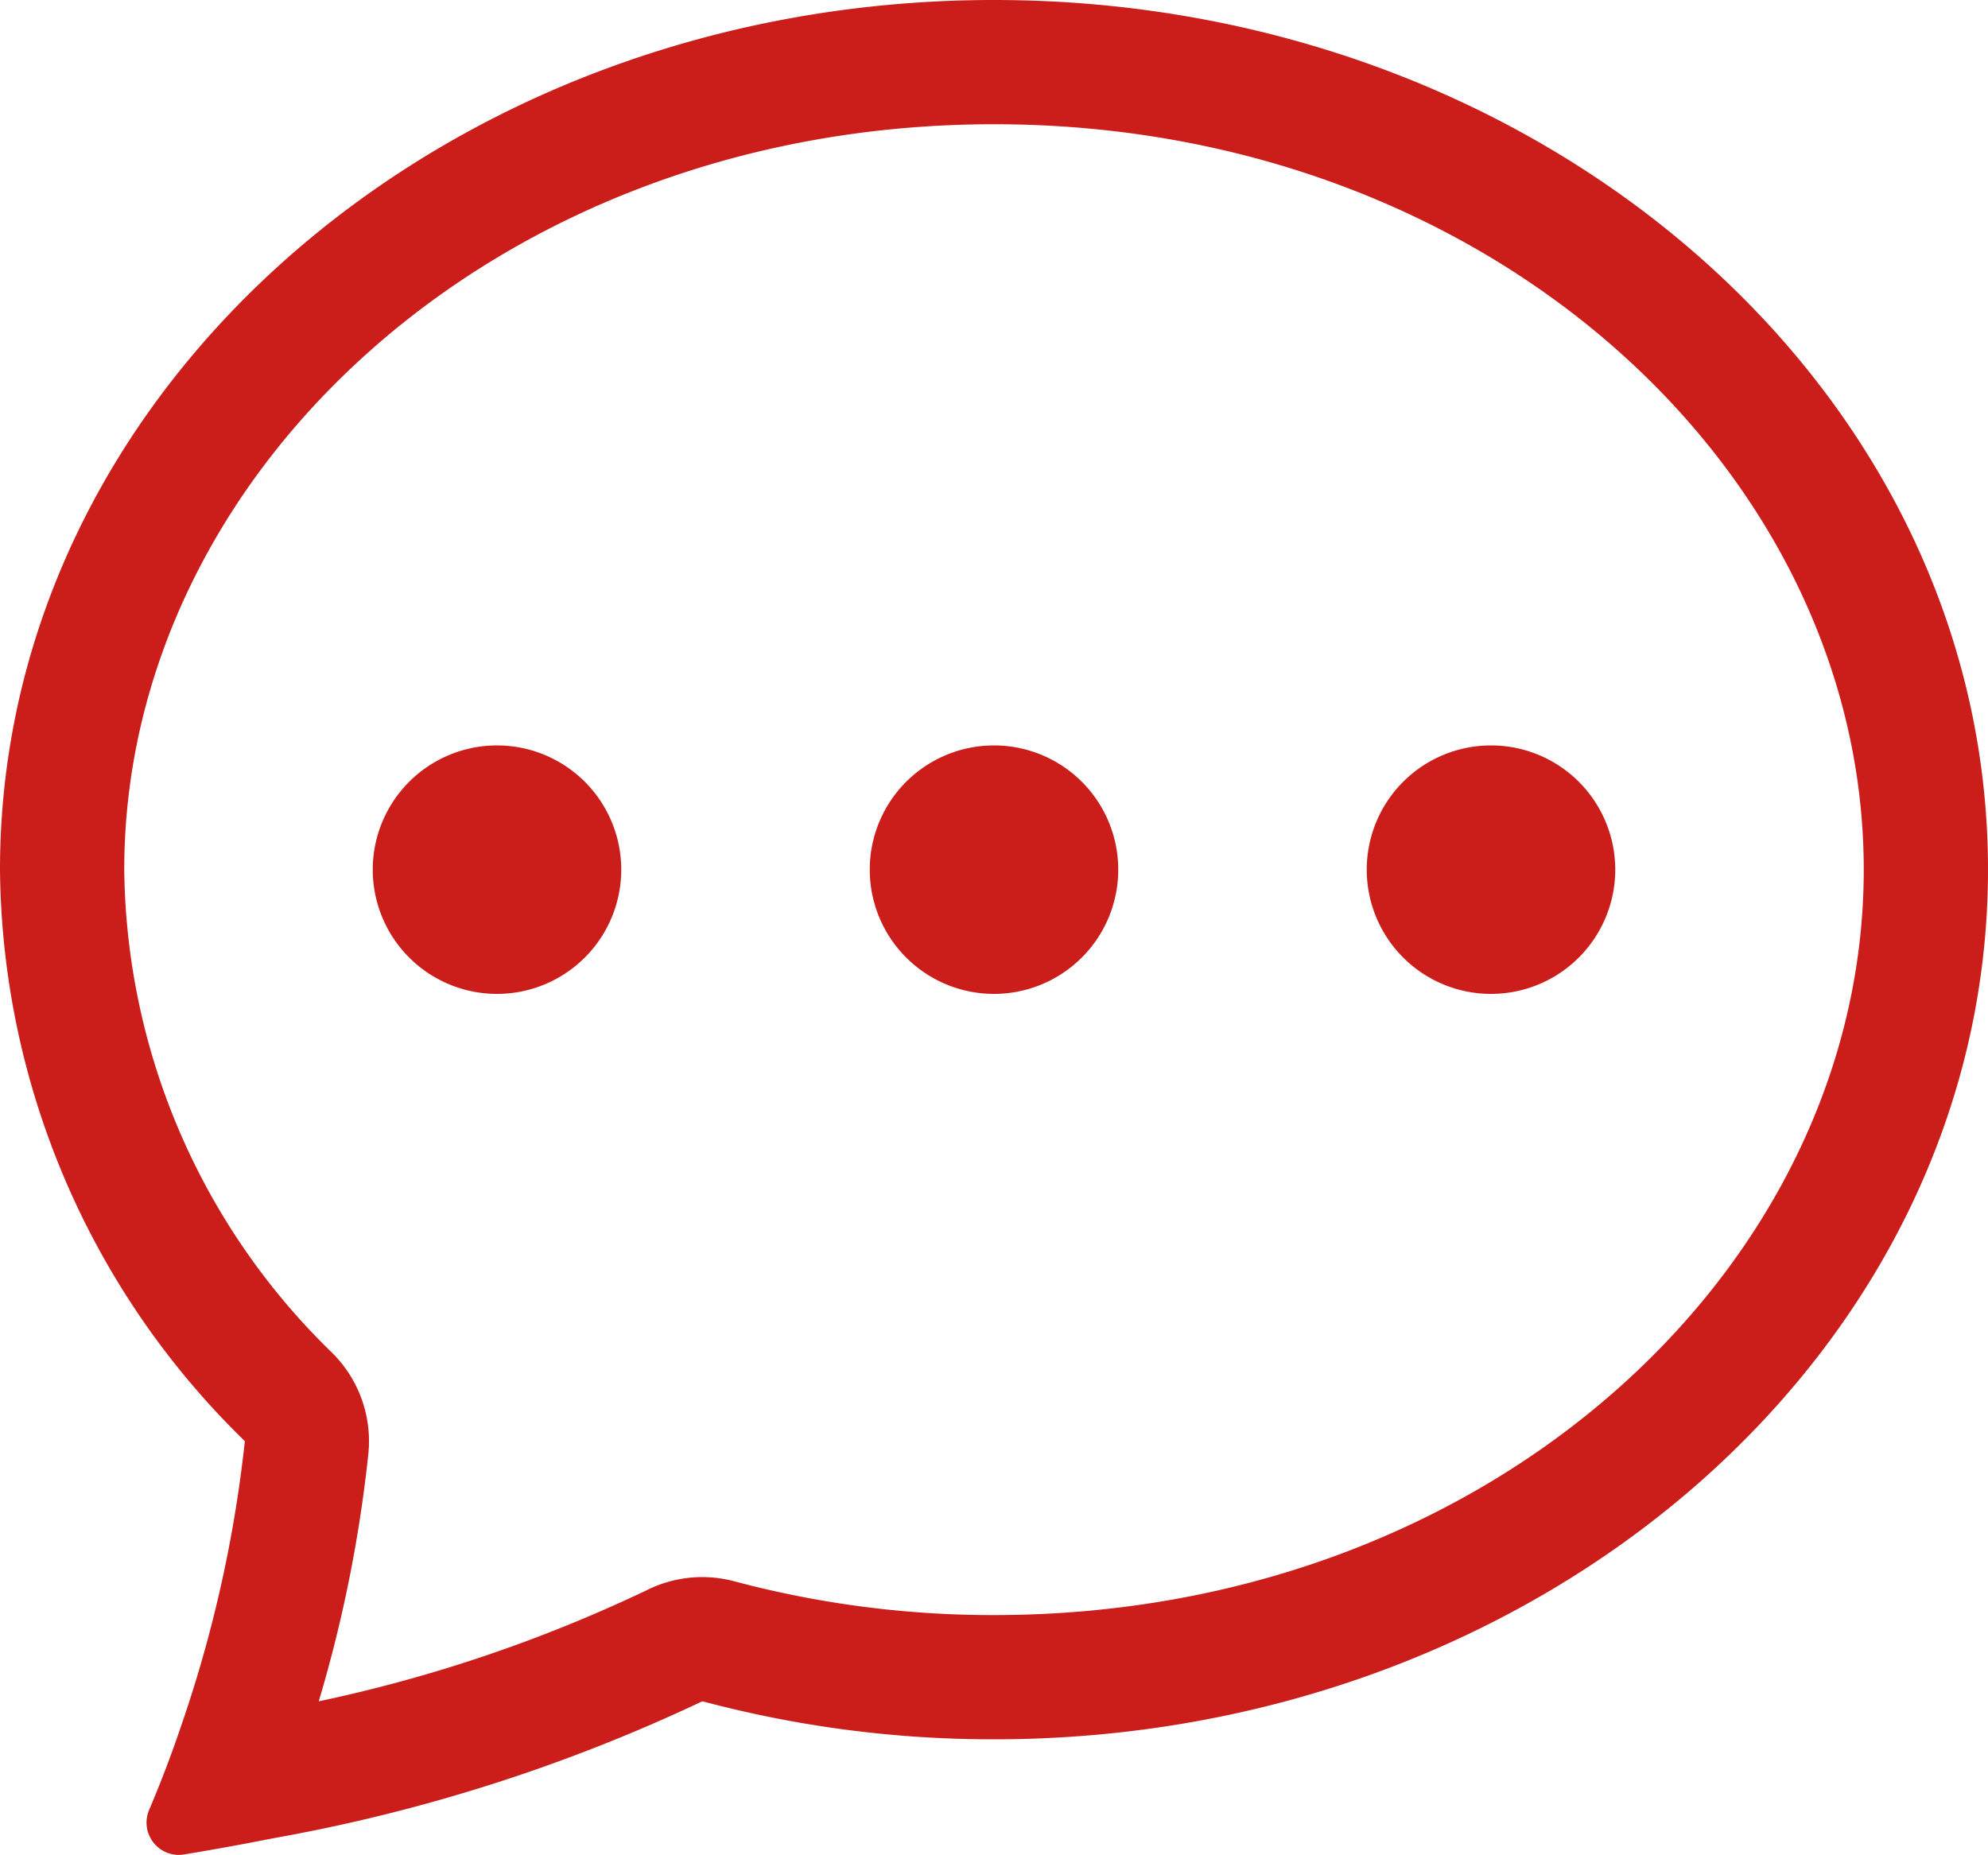
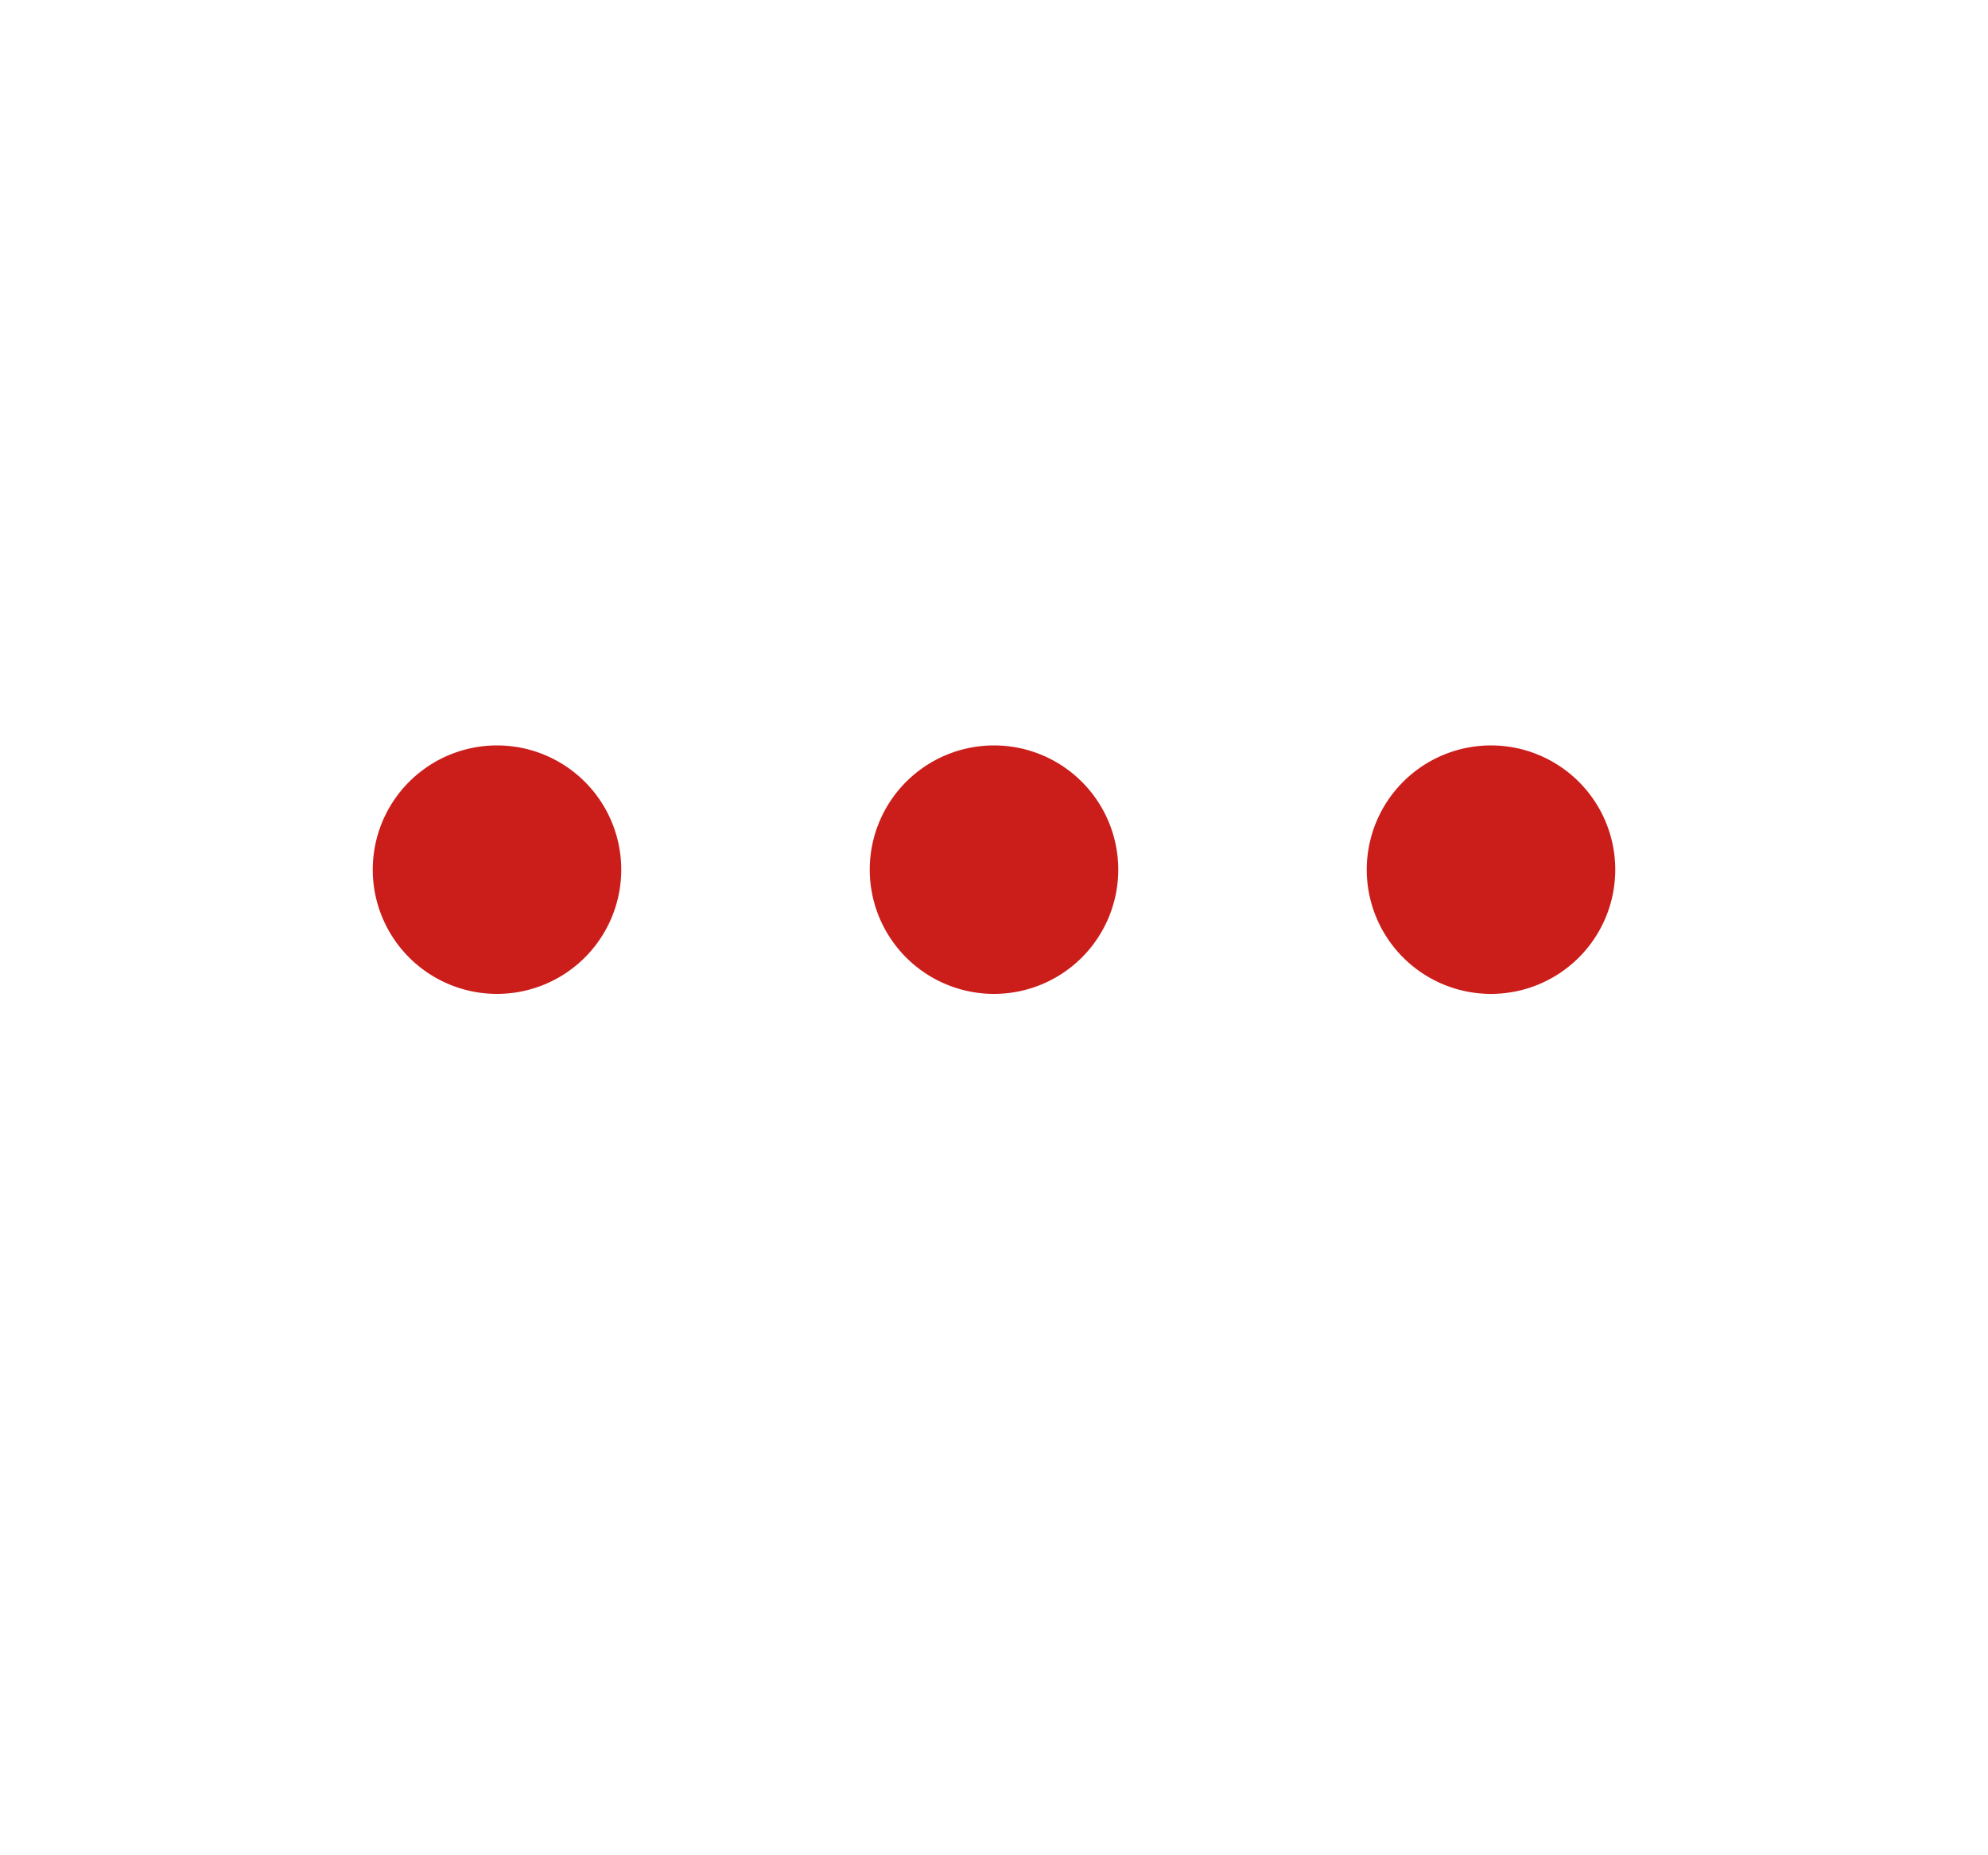
<svg xmlns="http://www.w3.org/2000/svg" width="36" height="33.595" viewBox="0 0 36 33.595">
  <g id="chat-dots" transform="translate(0 -2.25)">
-     <path id="Tracé_97" data-name="Tracé 97" d="M6.026,26.762a2.25,2.25,0,0,1,.646,1.8,24.683,24.683,0,0,1-.9,4.5A26.561,26.561,0,0,0,11.7,31.055a2.25,2.25,0,0,1,1.6-.166A18.135,18.135,0,0,0,18,31.5c8.991,0,15.75-6.316,15.75-13.5S26.991,4.5,18,4.5,2.25,10.818,2.25,18a12.362,12.362,0,0,0,3.776,8.761ZM4.917,35.548q-.8.158-1.6.29a.585.585,0,0,1-.614-.815q.3-.707.549-1.433l.007-.022A23.529,23.529,0,0,0,4.434,28.35,14.613,14.613,0,0,1,0,18C0,9.3,8.059,2.25,18,2.25S36,9.3,36,18,27.941,33.75,18,33.75a20.385,20.385,0,0,1-5.281-.689,30.762,30.762,0,0,1-7.8,2.486Z" fill="#cb1e1b" fill-rule="evenodd" />
    <path id="Tracé_98" data-name="Tracé 98" d="M11.25,18A2.25,2.25,0,1,1,9,15.75,2.25,2.25,0,0,1,11.25,18Zm9,0A2.25,2.25,0,1,1,18,15.75,2.25,2.25,0,0,1,20.25,18Zm9,0A2.25,2.25,0,1,1,27,15.75,2.25,2.25,0,0,1,29.25,18Z" fill="#cb1e1b" />
  </g>
</svg>